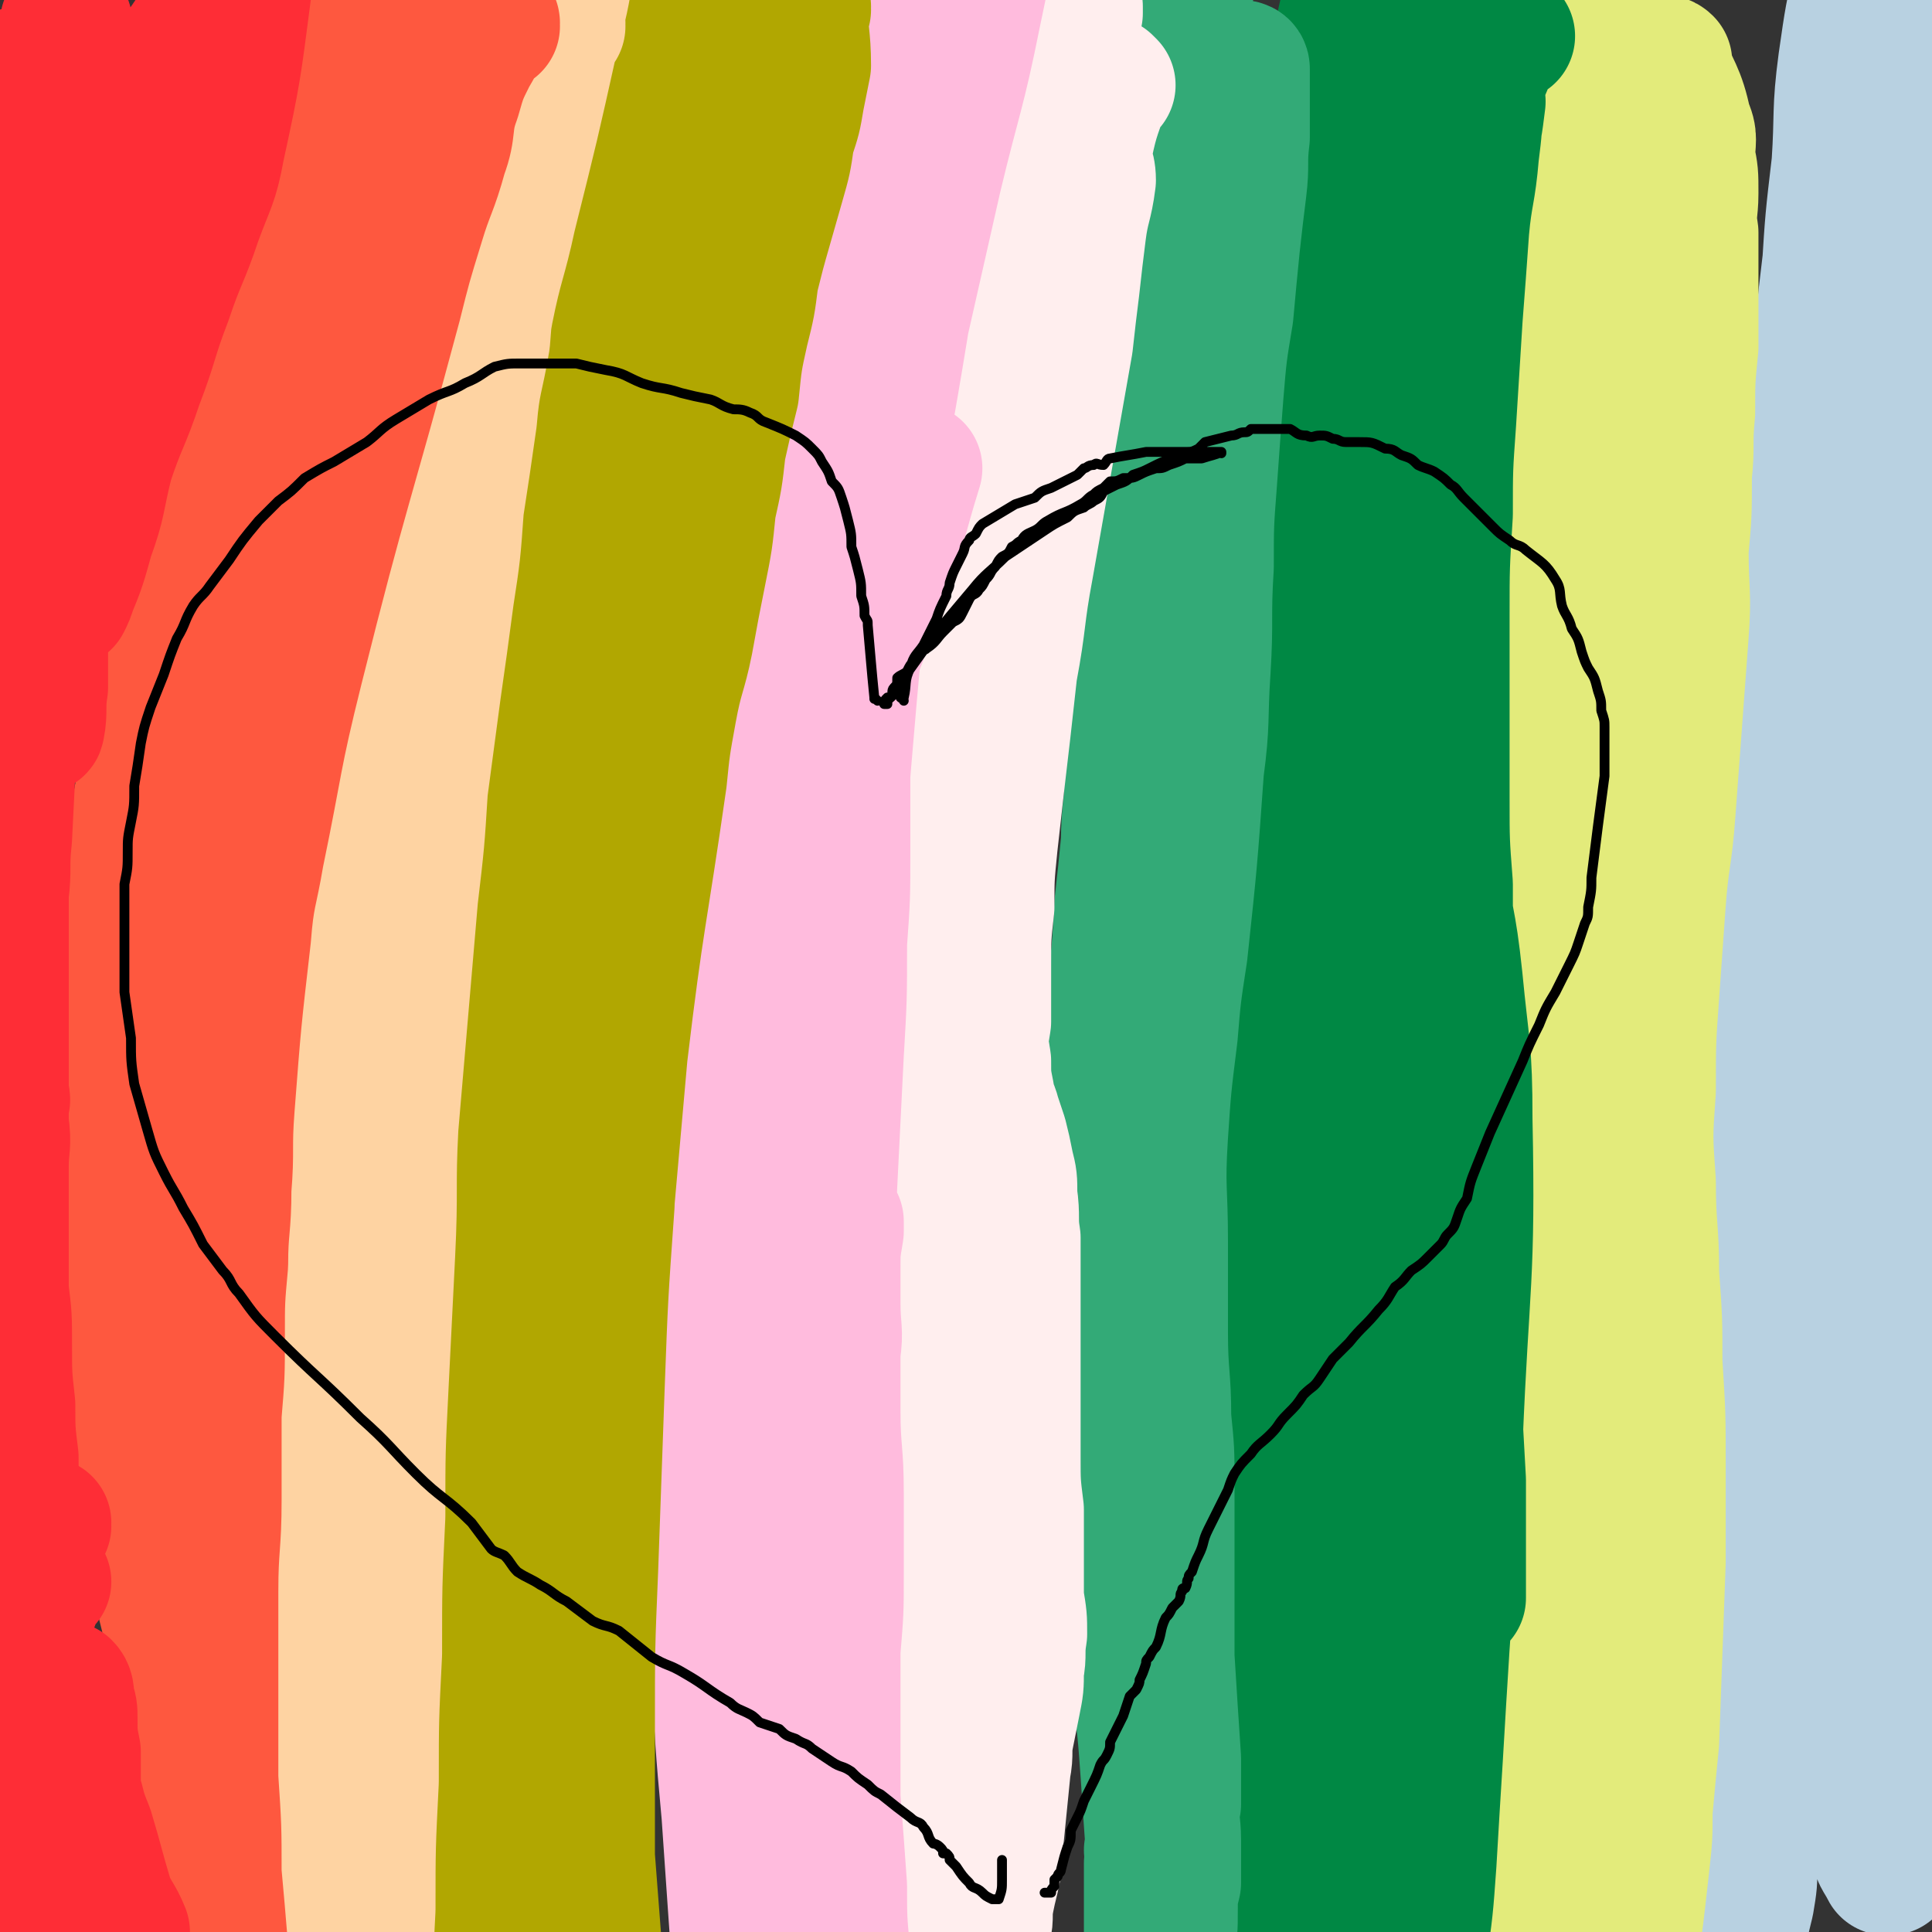
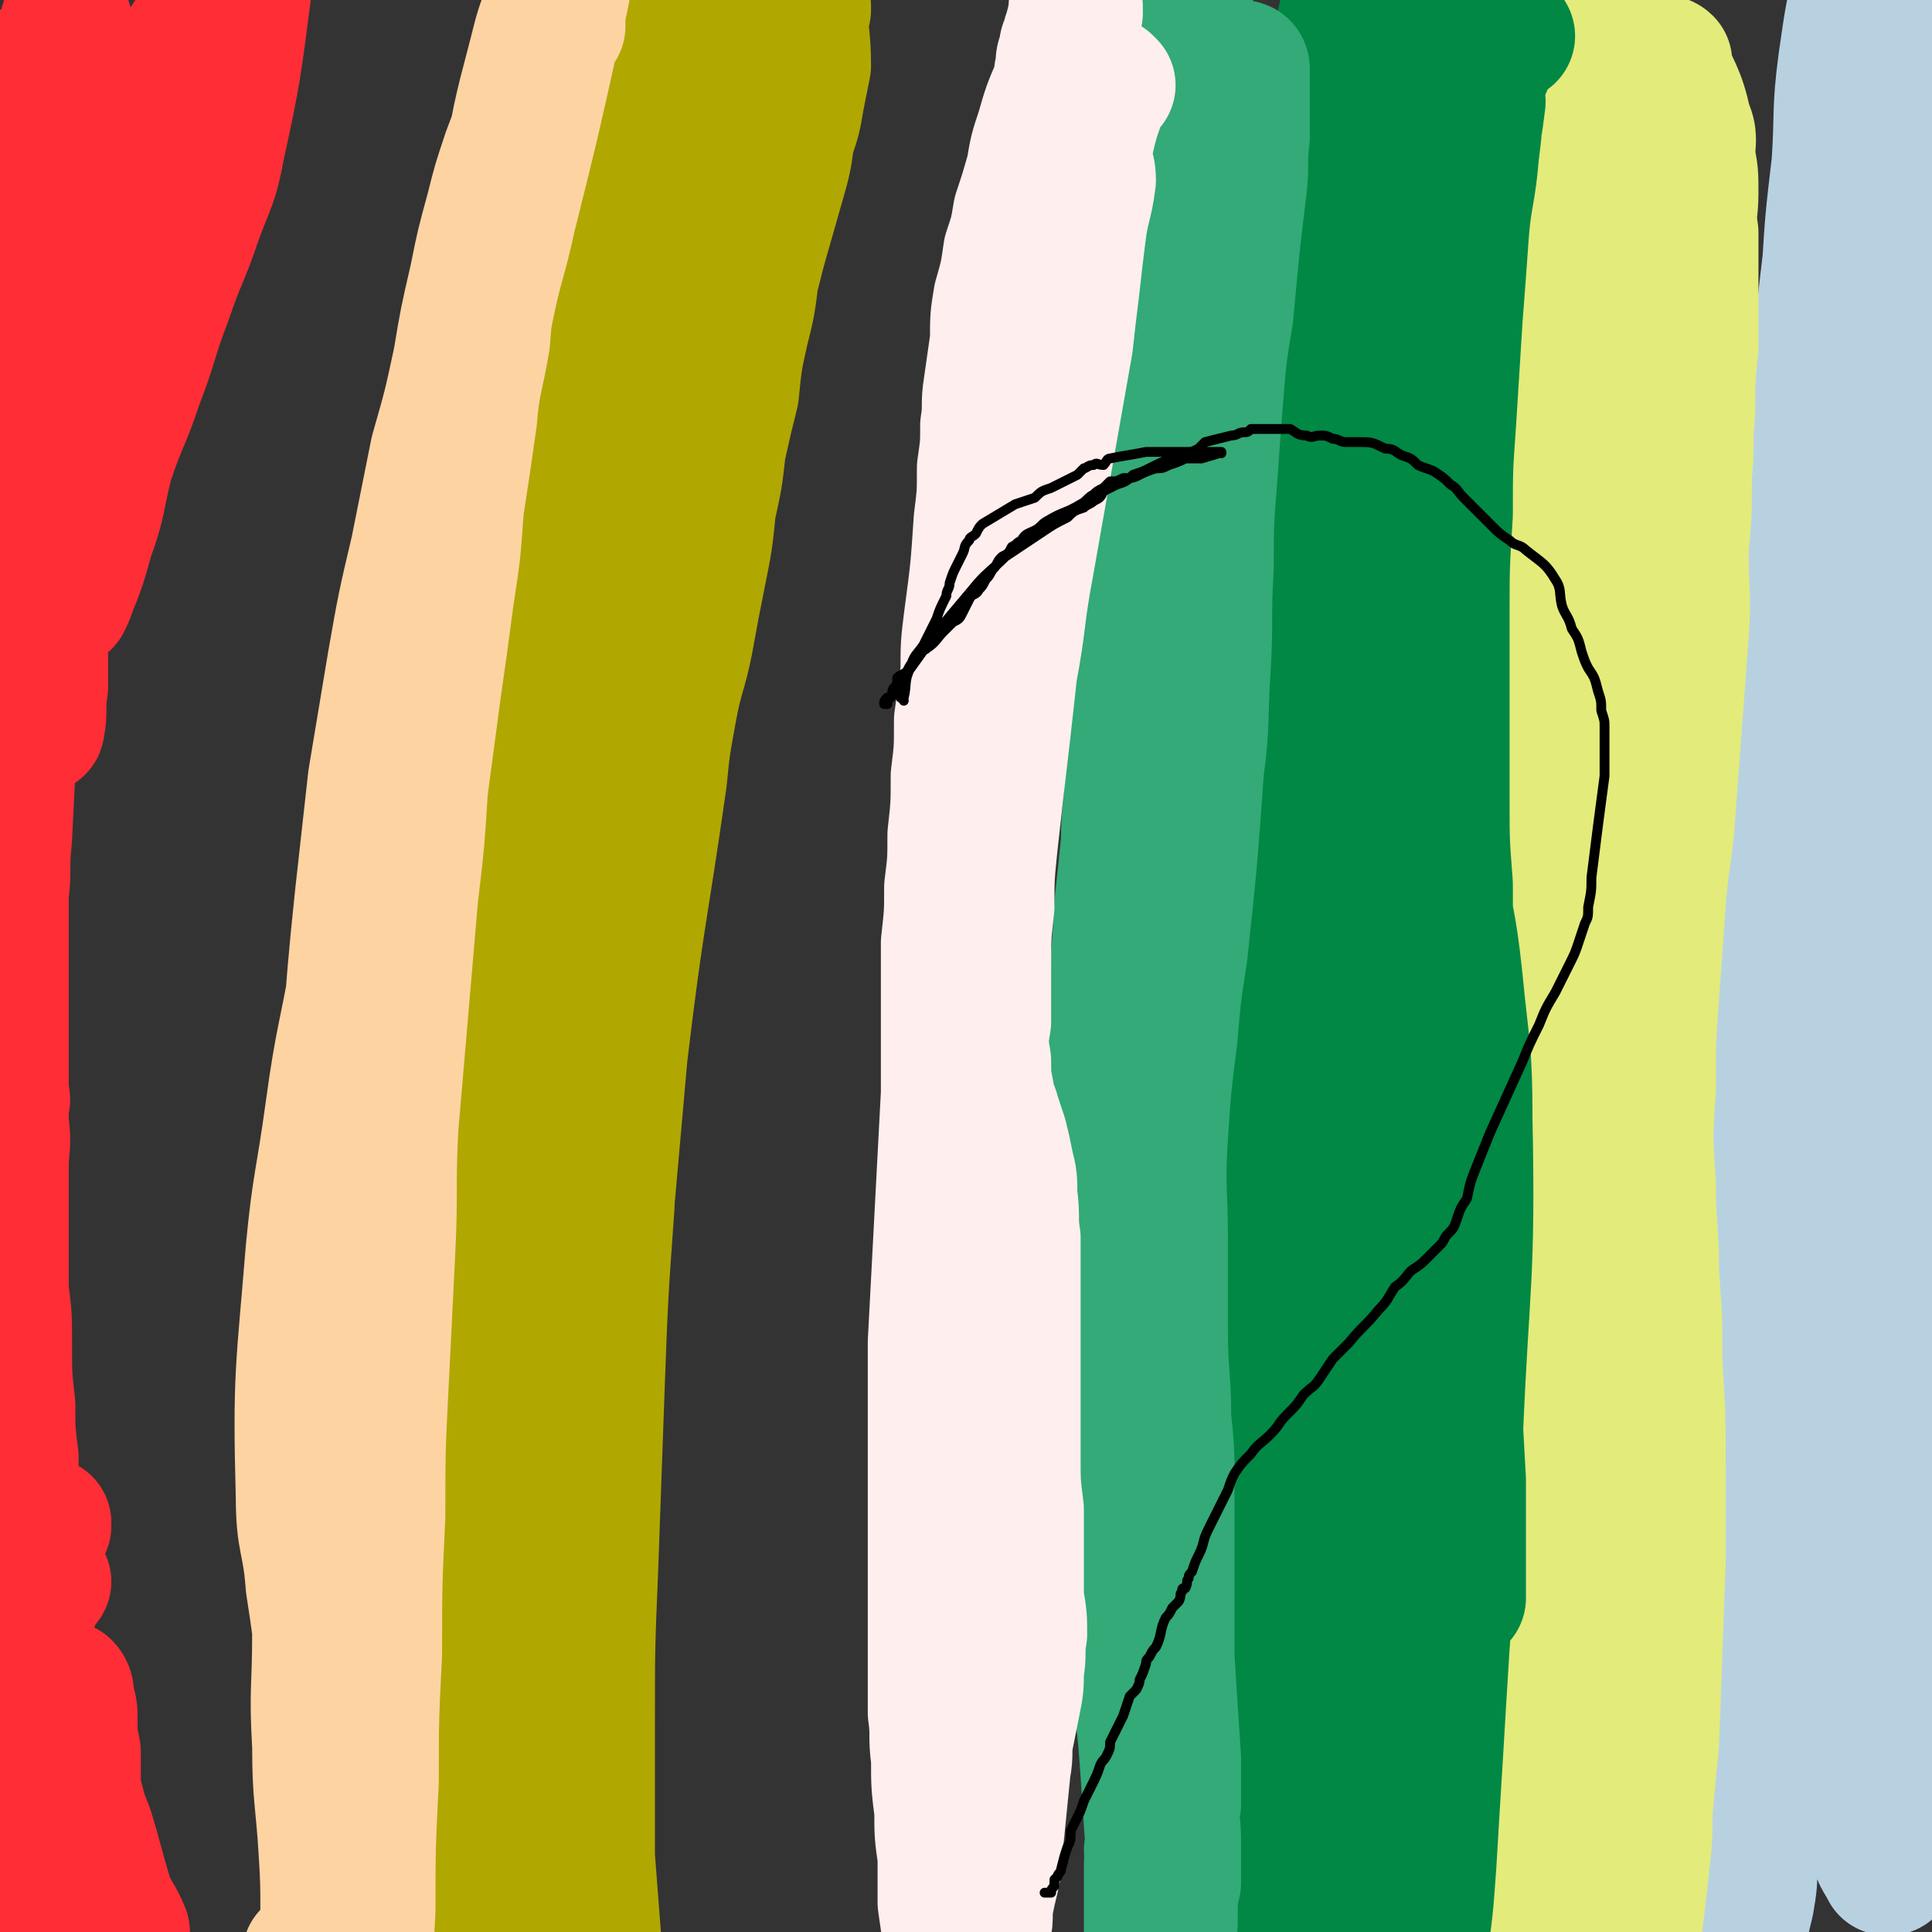
<svg xmlns="http://www.w3.org/2000/svg" viewBox="0 0 590 590" version="1.1">
  <rect x="0" y="0" width="590" height="590" fill="#333333" stroke="none" />
  <g fill="none" stroke="#B8D1E1" stroke-width="40" stroke-linecap="round" stroke-linejoin="round">
    <path d="M576,21c-1,0 -1,-1 -1,-1 0,0 0,0 0,1 0,0 0,0 0,0 -1,12 -1,12 -3,25 -1,5 -1,5 -1,11 0,9 0,9 1,19 1,8 0,8 1,17 0,9 0,9 1,18 1,10 1,10 2,20 1,11 1,11 3,22 1,11 1,11 2,22 2,10 2,10 3,21 1,9 1,9 1,19 0,16 1,16 0,33 0,7 -1,7 -2,14 -1,8 0,8 -1,16 -1,7 -2,7 -2,13 -1,7 -1,7 -1,14 0,7 0,7 0,14 0,7 0,7 0,15 0,7 1,7 1,14 0,7 0,7 0,14 0,13 0,13 -1,27 0,5 -1,5 -1,10 0,5 0,5 -1,10 0,5 0,5 0,10 0,5 0,5 0,10 1,5 0,5 1,10 0,6 0,6 1,12 0,5 0,5 1,10 0,6 0,6 0,11 1,7 0,7 0,13 0,12 0,12 0,24 0,7 1,7 1,13 0,6 0,6 0,12 0,5 0,5 0,9 0,5 0,5 -1,10 0,3 0,3 0,7 -1,2 0,2 -1,5 0,2 -1,2 -1,3 -1,2 0,2 -1,3 0,0 0,0 -1,0 0,0 0,0 0,0 -2,-4 -3,-4 -3,-8 -2,-8 -1,-8 -1,-15 -1,-11 -1,-11 -1,-22 0,-32 0,-32 1,-63 0,-19 0,-19 2,-38 1,-21 2,-21 3,-42 2,-23 2,-23 3,-46 2,-21 2,-21 3,-42 1,-20 0,-20 0,-40 0,-18 0,-18 0,-36 -1,-16 -1,-16 -1,-32 -1,-29 -1,-29 -2,-58 0,-13 -1,-13 -1,-25 -1,-22 1,-23 -1,-45 -1,-12 -3,-11 -5,-23 -1,-5 -2,-5 -2,-10 0,-4 1,-4 1,-8 0,-2 -1,-2 -2,-4 -1,-1 -1,-1 -2,-2 0,0 0,0 0,0 0,0 0,0 0,0 -1,6 -1,6 -2,12 -1,8 -1,8 -1,16 0,12 0,12 1,24 0,17 0,17 1,33 1,20 1,20 2,39 2,48 3,48 5,96 0,21 0,22 0,43 1,22 1,22 2,44 1,20 1,20 1,41 1,35 1,35 1,71 0,12 0,12 -1,25 -1,11 0,11 -2,21 -1,10 -1,10 -3,19 -2,7 -3,7 -6,14 -2,6 -1,6 -4,12 -2,4 -2,4 -4,9 -1,3 -1,3 -2,5 -1,1 -1,2 -2,3 0,0 0,0 -1,0 0,0 0,0 0,0 1,0 0,0 0,-1 -3,-3 -4,-2 -7,-5 -2,-4 -2,-4 -3,-9 -2,-7 -2,-7 -3,-15 0,-23 0,-23 2,-46 2,-16 3,-16 6,-33 3,-19 4,-19 7,-38 4,-19 4,-19 8,-39 4,-22 4,-22 7,-44 3,-20 3,-20 6,-40 2,-20 1,-20 3,-40 1,-18 1,-18 1,-36 1,-36 1,-36 0,-72 0,-17 0,-17 0,-33 -1,-12 0,-12 -1,-23 -1,-9 -2,-9 -3,-17 -2,-8 -2,-8 -3,-15 -1,-7 -1,-7 -1,-13 0,-8 0,-8 0,-15 0,-7 0,-7 0,-15 0,-5 0,-5 0,-9 0,-2 0,-2 -1,-4 0,-1 -1,-1 -1,-1 -1,8 -1,8 -2,16 -3,13 -3,13 -5,27 -2,15 -1,16 -2,31 -2,17 -2,17 -3,33 -1,19 -2,19 -2,38 0,66 0,66 1,132 2,41 3,40 5,81 2,31 2,31 5,62 1,12 1,12 2,24 1,11 1,11 1,21 1,9 0,9 1,18 0,7 1,7 1,14 1,8 1,8 1,16 1,7 0,7 0,14 0,7 1,7 0,14 -1,8 0,8 -2,15 -1,6 -1,6 -3,12 -1,3 -1,3 -3,6 -1,2 -1,2 -2,4 0,0 0,0 0,0 0,-4 0,-4 0,-8 1,-8 1,-8 2,-15 0,-8 0,-8 1,-16 0,-10 0,-10 1,-20 0,-20 0,-20 0,-40 1,-12 0,-12 0,-24 0,-13 -1,-13 -1,-26 0,-15 0,-15 0,-29 0,-15 0,-15 0,-30 0,-16 0,-16 0,-32 0,-16 0,-16 0,-33 0,-17 0,-17 1,-34 2,-33 2,-33 4,-66 0,-15 0,-15 1,-30 0,-15 1,-15 2,-29 1,-14 2,-13 3,-27 1,-13 1,-13 2,-26 0,-12 0,-12 0,-25 1,-12 1,-12 1,-24 0,-9 0,-9 -1,-19 0,-6 1,-6 0,-13 0,-3 0,-3 -1,-6 0,0 -1,-1 -1,0 -4,8 -4,9 -7,19 -3,11 -3,11 -5,23 -3,16 -2,16 -4,32 -2,17 -2,17 -4,34 -2,19 -2,19 -4,39 -2,18 -3,18 -5,36 -2,21 -2,21 -3,42 -5,74 -5,74 -8,148 -1,15 -1,15 -1,30 -1,28 -1,28 -2,56 0,14 0,14 0,27 0,12 0,12 1,24 0,12 0,12 0,23 0,11 0,11 0,21 0,8 0,8 0,17 0,8 1,8 0,16 0,6 0,6 -1,12 -1,4 -1,4 -2,9 -1,3 -1,3 -2,6 -1,3 -1,3 -3,6 " />
  </g>
  <g fill="none" stroke="#E3EB7B" stroke-width="40" stroke-linecap="round" stroke-linejoin="round">
    <path d="M509,20c0,-1 0,-1 -1,-1 0,-1 1,0 1,0 0,0 0,0 0,0 0,0 -1,-1 -1,0 3,8 5,9 7,19 2,4 1,5 1,10 1,5 1,5 1,11 0,6 -1,6 0,12 0,9 0,9 0,17 0,9 0,9 0,18 -1,10 -1,10 -1,20 -1,10 0,10 -1,19 0,12 0,12 -1,23 0,13 1,13 0,26 -2,27 -2,27 -4,54 -1,14 -2,14 -3,28 -1,14 -1,14 -2,28 -1,14 -1,14 -1,29 -1,14 -1,14 0,28 0,14 1,14 1,28 1,14 1,14 1,27 1,16 1,16 1,31 0,15 0,15 0,30 -1,28 -1,28 -2,55 -1,10 -1,10 -2,21 0,8 0,8 -1,17 -2,18 -2,18 -5,37 0,2 0,2 -1,5 0,2 -1,2 -1,5 -1,1 -1,1 -2,2 -1,2 0,2 -1,4 -1,2 -2,2 -2,4 -1,3 -1,3 -2,6 -1,3 -1,4 -3,7 -1,3 -1,3 -4,6 0,0 0,0 0,0 0,0 0,0 0,0 0,-5 0,-6 0,-11 0,-8 0,-8 0,-16 0,-15 1,-15 2,-29 0,-17 0,-17 1,-34 1,-18 1,-18 2,-37 1,-19 1,-19 3,-38 1,-17 1,-17 2,-34 0,-17 0,-17 0,-34 0,-32 1,-32 0,-64 -1,-14 -2,-14 -3,-29 -1,-16 -1,-16 -3,-31 -1,-18 -1,-18 -3,-35 -2,-17 -2,-17 -3,-34 -1,-16 -1,-16 -2,-32 0,-17 0,-17 1,-34 0,-14 1,-14 1,-28 1,-13 1,-13 2,-26 1,-22 1,-22 3,-45 1,-8 1,-8 1,-17 1,-8 1,-8 2,-16 0,-8 0,-8 0,-16 1,-6 2,-6 2,-12 1,-5 1,-5 2,-10 0,-4 0,-4 1,-7 0,-1 0,-1 0,-2 0,0 0,0 0,0 0,2 0,2 0,5 -1,8 -2,8 -3,16 -1,12 -1,12 -2,24 0,13 0,13 -1,27 -2,32 -2,32 -4,64 -2,18 -2,17 -4,35 -1,19 -2,19 -2,39 -1,19 -1,19 -1,38 -1,61 0,61 -2,121 -2,40 -2,40 -5,79 -3,36 -3,36 -7,72 -1,14 -1,14 -3,28 -1,11 -1,11 -2,23 -1,9 -1,9 -1,18 -1,8 -1,8 -1,16 0,7 0,7 0,14 0,5 0,6 0,11 0,6 0,6 1,11 0,4 0,4 0,8 0,2 0,2 0,5 0,0 0,0 0,0 " />
    <path d="M447,42c0,0 -1,-1 -1,-1 0,0 0,0 0,0 0,0 0,0 0,0 1,1 0,0 0,0 0,0 0,0 0,0 -1,9 -1,9 -2,18 -1,3 -1,3 -1,5 -1,3 -1,3 -2,6 0,2 0,2 0,4 -1,3 0,3 -1,6 -1,3 -1,3 -2,6 -1,2 -1,2 -2,5 -1,1 -1,1 -2,3 0,2 0,2 0,3 0,1 -1,1 -1,2 -1,2 -1,2 -2,4 -1,3 -1,3 -2,5 0,2 1,2 0,3 0,1 0,1 -1,3 0,1 0,1 0,2 0,2 0,2 0,4 -1,2 -1,2 -1,4 0,1 0,1 -1,2 0,3 0,3 0,5 0,2 0,2 0,4 -1,2 -1,2 -1,3 -1,1 0,1 -1,3 0,2 0,3 -1,5 0,1 -1,0 -1,1 0,1 0,1 0,2 0,0 0,0 0,0 0,0 0,0 0,0 0,0 -1,-1 -1,-1 1,0 2,0 3,1 0,0 0,0 0,1 " />
  </g>
  <g fill="none" stroke="#008844" stroke-width="40" stroke-linecap="round" stroke-linejoin="round">
    <path d="M461,11c0,0 -1,-1 -1,-1 -3,4 -4,5 -6,10 -3,7 -3,8 -4,15 -2,8 -1,8 -2,16 -2,19 -1,19 -4,38 -1,11 -2,10 -5,21 -3,10 -2,11 -5,21 -3,10 -4,10 -7,21 -2,8 -2,9 -4,18 -2,8 -2,8 -4,16 -1,8 -1,8 -2,16 -1,8 -1,8 -2,15 0,8 0,8 0,15 0,7 -1,7 0,14 0,14 0,14 1,29 1,7 1,7 1,13 1,7 1,7 2,14 0,7 0,7 0,14 0,6 0,6 0,12 1,6 1,6 1,12 0,5 0,5 1,11 0,11 0,11 0,22 0,5 0,5 0,11 0,6 0,6 0,12 0,6 0,6 0,11 0,6 0,6 0,11 0,7 0,7 0,14 0,7 0,7 0,14 0,7 0,7 1,15 0,8 0,8 0,16 0,7 0,7 0,15 0,16 1,16 0,31 0,8 0,8 0,15 0,7 0,7 0,15 0,7 -1,7 -1,14 0,7 0,7 0,14 0,6 0,6 1,11 0,6 0,6 1,11 0,5 0,5 1,10 0,3 0,3 1,6 0,3 0,3 1,6 0,2 0,2 0,5 0,2 0,2 0,3 0,1 0,1 0,1 0,0 0,0 0,0 1,0 0,0 0,0 0,0 0,0 0,0 1,-2 2,-2 2,-4 2,-7 2,-7 3,-13 1,-10 1,-10 3,-20 2,-14 2,-14 3,-28 1,-17 1,-17 2,-33 1,-17 1,-17 2,-33 1,-16 2,-16 3,-32 0,-15 0,-15 1,-31 2,-49 4,-49 3,-98 0,-22 -1,-22 -3,-43 -2,-19 -3,-18 -6,-37 -2,-8 -2,-8 -3,-16 -1,-8 -2,-8 -3,-15 -1,-8 0,-8 -1,-17 -1,-8 -1,-8 -1,-16 0,-8 0,-8 0,-16 0,-9 0,-9 1,-17 0,-9 0,-9 1,-18 0,-8 0,-8 1,-16 0,-8 1,-8 1,-15 2,-15 3,-15 4,-31 1,-6 1,-6 1,-12 1,-5 2,-4 3,-9 1,-4 0,-5 1,-9 1,-3 1,-3 2,-6 0,-4 0,-4 1,-7 1,-2 1,-2 2,-4 0,-2 0,-2 1,-4 1,-1 1,-1 1,-2 0,0 0,-1 1,-1 0,0 0,0 0,0 0,0 0,0 0,0 0,0 0,0 0,0 -1,8 -1,8 -3,16 -1,9 -1,9 -2,17 -1,11 -1,11 -3,21 -3,13 -3,13 -6,25 -4,14 -3,14 -7,28 -4,13 -4,13 -8,26 -3,14 -3,14 -6,28 -4,14 -4,14 -7,29 -3,14 -3,14 -6,28 -2,15 -3,15 -5,31 -2,15 -2,15 -4,31 -3,29 -4,29 -6,58 -1,15 0,15 -1,30 0,13 0,13 0,27 0,14 1,14 1,28 0,14 0,14 1,28 1,14 1,14 1,28 1,14 1,14 1,28 1,11 0,11 1,23 1,15 1,20 4,31 0,2 2,-3 3,-6 3,-11 2,-11 5,-22 1,-8 1,-8 2,-15 1,-11 1,-11 2,-21 1,-12 1,-12 2,-25 1,-16 1,-16 1,-31 1,-18 1,-18 1,-36 1,-19 1,-19 2,-38 1,-19 0,-20 2,-39 2,-38 3,-38 6,-76 2,-16 2,-16 3,-32 2,-14 2,-14 3,-28 1,-13 1,-13 2,-26 1,-11 1,-11 2,-22 1,-11 2,-11 3,-23 1,-12 1,-12 2,-24 3,-31 4,-31 7,-63 1,-8 0,-8 1,-15 1,-10 1,-10 3,-19 0,-2 1,-2 2,-4 0,-2 0,-3 1,-5 0,0 0,0 1,-1 0,0 0,0 0,0 0,0 0,0 0,0 0,0 -1,-1 -1,-1 0,0 1,0 1,1 0,0 -1,0 -1,1 0,5 0,5 -1,9 0,8 0,8 -1,16 -1,12 -2,12 -3,23 -1,14 -1,14 -2,27 -1,16 -1,16 -2,32 -1,14 -1,14 -1,28 -1,16 -1,16 -1,31 0,28 0,28 0,56 0,13 0,13 1,26 0,12 0,12 0,23 0,12 0,12 0,25 0,11 0,11 0,22 0,12 0,12 0,23 0,13 0,13 0,25 0,11 0,11 0,23 0,12 -1,12 0,24 0,10 0,10 1,21 0,14 0,14 2,28 0,1 0,1 0,3 1,0 1,1 1,1 0,-7 0,-8 0,-15 0,-11 0,-11 0,-21 -1,-18 -1,-18 -2,-36 -1,-20 -1,-20 -3,-39 -1,-22 -2,-22 -3,-44 -2,-22 -2,-22 -4,-45 -1,-21 -2,-21 -3,-43 -3,-83 -2,-83 -3,-166 0,-12 0,-12 1,-25 1,-19 1,-19 2,-38 1,-7 1,-7 1,-15 0,-7 -1,-7 -1,-13 -1,-7 -2,-7 -3,-14 -1,-3 0,-4 -2,-7 0,-1 -1,0 -2,-1 0,0 -1,0 -1,0 -3,5 -3,5 -5,11 -3,9 -2,9 -5,18 -3,11 -3,11 -5,22 -2,12 -2,12 -4,24 -3,25 -3,25 -5,50 -2,12 -2,12 -3,24 0,11 0,11 0,22 0,10 -1,10 -1,21 0,10 1,10 1,20 0,11 0,11 1,23 0,11 0,11 1,22 1,12 1,12 2,25 1,12 1,12 1,25 2,28 2,28 4,56 0,15 0,15 0,30 1,14 1,14 1,28 1,14 1,14 1,28 0,13 0,13 0,26 0,13 0,13 -1,26 0,12 0,12 -1,24 -1,12 -1,12 -2,24 -1,11 -1,11 -2,23 -1,14 -1,14 -2,27 -2,25 -2,25 -4,50 -1,10 -1,10 -3,21 -1,9 -2,9 -4,19 -1,7 -1,7 -3,14 -1,6 -1,6 -3,11 -1,4 -1,4 -2,7 -1,1 -1,1 -2,2 0,0 0,0 0,0 0,0 0,0 0,0 " />
  </g>
  <g fill="none" stroke="#33AA77" stroke-width="40" stroke-linecap="round" stroke-linejoin="round">
    <path d="M380,21c0,0 -1,-1 -1,-1 0,0 0,0 1,1 0,0 0,0 0,0 0,0 -1,-1 -1,-1 0,0 1,0 1,1 0,10 0,10 0,21 -1,8 0,8 -1,16 -1,8 -1,8 -2,17 -1,10 -1,10 -2,21 -2,12 -2,12 -3,24 -1,13 -1,13 -2,27 -1,13 -1,13 -1,26 -1,16 0,16 -1,32 -1,15 0,15 -2,30 -2,28 -2,28 -5,56 -2,13 -2,13 -3,25 -2,16 -2,16 -3,31 -1,16 0,16 0,32 0,14 0,14 0,28 0,13 1,13 1,26 1,10 1,10 1,20 0,10 0,10 0,20 0,9 0,9 0,17 0,8 0,8 0,16 1,16 1,16 2,31 0,7 0,7 0,14 -1,5 0,5 0,11 0,6 0,6 0,13 -1,4 -1,4 -1,9 0,5 0,5 -1,11 0,4 0,4 0,9 0,4 0,4 0,9 0,4 0,4 0,8 1,4 1,4 1,8 1,8 1,8 1,17 0,2 0,2 0,5 0,1 0,1 0,2 0,0 0,0 0,0 -2,-28 -3,-28 -5,-55 -1,-14 -1,-14 -2,-27 -1,-14 -1,-14 -2,-29 -1,-14 -1,-14 -3,-28 -1,-14 0,-14 -1,-27 -1,-14 -2,-14 -2,-28 -2,-27 -1,-27 -2,-55 0,-14 0,-14 0,-29 -1,-14 0,-14 0,-29 0,-13 -1,-13 0,-27 0,-15 0,-15 1,-29 1,-13 0,-13 1,-26 1,-13 2,-13 3,-26 1,-12 1,-12 2,-24 1,-12 1,-12 2,-23 1,-12 1,-12 1,-23 1,-10 2,-10 2,-20 1,-16 0,-17 1,-33 0,-8 0,-8 1,-16 0,-8 0,-8 0,-16 0,-6 0,-6 1,-12 0,-6 0,-6 0,-12 1,-6 1,-6 1,-12 1,-7 1,-7 1,-13 1,-5 1,-5 1,-11 1,-5 1,-5 1,-11 1,-4 1,-4 1,-9 1,-6 1,-6 1,-12 1,-2 0,-2 0,-4 0,-2 1,-2 1,-5 0,-2 0,-2 0,-4 0,-1 0,-1 0,-2 0,0 0,0 0,-1 0,0 0,0 0,0 0,0 -1,-1 -1,-1 0,3 1,5 1,9 -1,6 -1,6 -2,12 -1,7 -1,7 -2,14 -1,8 -1,8 -1,17 -1,9 -1,9 -2,19 -2,21 -2,21 -4,43 -1,11 -1,11 -2,22 -1,13 -1,13 -2,25 0,10 0,10 -1,20 0,10 0,10 -1,20 0,11 0,11 -1,22 0,10 0,10 -1,20 0,10 0,10 0,21 0,9 -1,9 -1,19 -1,10 -1,10 -2,19 -1,20 -2,20 -3,40 -1,10 -1,10 -1,19 0,10 -1,10 -1,20 0,8 0,8 0,17 0,27 -1,27 1,54 1,9 2,9 4,17 1,4 1,4 2,8 1,4 1,4 2,8 1,5 1,5 2,10 1,6 1,6 2,13 0,6 0,6 1,12 1,7 1,7 1,14 1,7 1,7 1,13 0,11 0,11 0,22 0,3 0,3 0,6 0,3 -1,3 -1,6 0,2 0,2 0,5 0,3 0,3 -1,5 0,2 1,2 0,4 0,3 0,3 0,6 0,4 0,4 0,8 0,4 0,4 0,8 0,5 0,5 -1,10 0,4 0,4 -1,8 -1,9 -1,9 -3,17 -1,3 -1,3 -2,5 0,1 0,1 -1,1 0,0 0,0 0,0 0,0 0,0 0,0 " />
  </g>
  <g fill="none" stroke="#FFEEEE" stroke-width="40" stroke-linecap="round" stroke-linejoin="round">
    <path d="M339,26c0,0 -1,0 -1,-1 0,0 0,1 1,1 0,0 0,0 0,0 0,0 -1,-1 -1,-1 -3,9 -4,10 -6,20 -1,5 1,5 1,10 -1,8 -2,8 -3,16 -1,8 -1,8 -2,17 -1,8 -1,8 -2,17 -6,34 -6,34 -12,68 -3,16 -2,16 -5,32 -1,9 -1,9 -2,18 -2,17 -2,17 -4,35 -1,10 -1,10 -1,19 -1,9 -1,9 -1,18 0,8 0,9 0,17 -1,6 -1,6 0,12 0,5 0,5 1,10 0,3 1,3 2,7 1,3 1,3 2,6 1,4 1,4 2,9 1,4 1,4 1,9 1,7 0,7 1,13 0,7 0,7 0,14 0,8 0,8 0,17 0,18 0,18 0,36 0,8 0,8 1,16 0,6 0,6 0,13 0,7 0,7 0,14 1,6 1,6 1,11 -1,6 0,6 -1,11 0,5 0,5 -1,10 -1,5 -1,5 -2,10 -1,5 0,5 -1,10 -1,10 -1,10 -2,20 -1,5 -1,5 -1,11 -1,5 -1,4 -2,9 -1,5 0,5 -1,9 -1,5 -1,5 -2,9 -1,4 -1,4 -2,8 -1,4 -1,4 -1,8 -1,3 -1,3 -1,7 -1,3 -1,3 -1,5 0,2 0,2 0,4 -1,0 -1,0 -1,1 0,0 0,0 0,1 0,0 0,1 0,0 0,0 0,-1 0,-1 0,-4 0,-4 0,-7 -1,-8 -1,-8 -1,-16 -1,-7 -1,-7 -2,-13 -1,-7 -1,-7 -2,-14 0,-7 0,-7 0,-14 -1,-7 -1,-7 -1,-14 -1,-8 -1,-8 -1,-16 -1,-7 0,-7 -1,-14 0,-7 0,-7 0,-15 0,-8 0,-8 0,-16 0,-8 0,-8 0,-16 0,-8 0,-8 0,-16 0,-18 0,-18 0,-35 0,-7 0,-7 0,-15 2,-38 2,-38 4,-76 0,-8 0,-8 0,-15 0,-8 0,-8 0,-15 0,-8 0,-8 0,-16 1,-9 1,-9 1,-17 1,-8 1,-8 1,-16 1,-9 1,-9 1,-18 1,-8 1,-8 1,-17 1,-7 1,-7 2,-15 0,-8 0,-8 1,-16 2,-15 2,-15 3,-30 1,-8 1,-8 1,-16 1,-7 1,-7 1,-13 1,-6 0,-6 1,-12 1,-7 1,-7 2,-14 0,-7 0,-7 1,-13 2,-7 2,-7 3,-14 2,-6 2,-6 3,-12 2,-6 2,-6 4,-13 1,-6 1,-6 3,-12 2,-7 2,-7 5,-14 1,-3 0,-3 1,-5 0,-3 0,-3 1,-5 0,-2 0,-2 1,-4 0,-2 1,-2 1,-4 1,-2 0,-2 1,-3 0,-1 0,-1 1,-1 0,-1 0,-1 0,-2 0,0 0,0 0,0 0,0 -1,0 -1,0 " />
  </g>
  <g fill="none" stroke="#FFBBDD" stroke-width="40" stroke-linecap="round" stroke-linejoin="round">
-     <path d="M251,572c0,-1 -1,-1 -1,-1 0,0 0,0 0,0 0,0 0,0 0,0 1,0 0,0 0,0 0,0 0,0 0,0 0,0 0,0 0,0 1,0 0,0 0,0 1,-7 3,-8 4,-15 1,-6 1,-6 1,-13 0,-9 0,-9 0,-19 0,-10 0,-10 0,-20 1,-12 1,-12 1,-23 0,-13 0,-13 0,-25 0,-13 -1,-13 -1,-25 0,-9 0,-9 0,-18 1,-7 0,-7 0,-15 0,-7 0,-7 0,-13 0,-4 0,-4 0,-7 1,-2 1,-2 1,-3 0,-1 0,-2 0,-2 0,1 0,2 0,3 -1,6 -1,6 -1,11 0,9 0,9 -1,18 0,11 0,11 0,23 0,29 1,29 1,58 0,17 0,17 0,33 0,15 0,15 0,30 1,13 1,13 2,27 0,10 0,10 1,21 0,7 0,7 0,14 0,4 0,4 -1,9 0,1 0,1 0,2 0,0 -1,0 -1,0 0,0 0,0 0,0 0,1 0,0 0,0 -1,-1 -1,-1 -1,-2 -2,-6 -3,-6 -4,-12 -2,-9 -1,-9 -3,-19 -3,-28 -3,-28 -6,-56 -2,-16 -2,-16 -4,-33 -1,-18 -1,-18 -2,-36 -1,-16 -1,-16 -2,-33 -1,-15 -1,-15 -2,-31 0,-14 -1,-14 -2,-29 -1,-28 -1,-29 -3,-57 0,-6 0,-6 -1,-11 0,-2 0,-2 0,-4 0,0 0,-1 0,-1 -2,5 -2,5 -3,10 -2,12 -2,12 -3,23 -1,17 -2,17 -2,34 -1,22 -1,22 -1,45 0,24 0,24 0,48 1,26 1,26 2,51 1,23 1,23 3,45 3,43 4,61 7,85 1,7 0,-11 0,-23 0,-15 0,-15 0,-30 -1,-19 0,-19 0,-38 0,-42 -1,-42 0,-83 0,-20 0,-20 1,-41 1,-17 1,-17 1,-34 1,-16 1,-16 2,-31 0,-13 0,-13 1,-26 1,-9 1,-9 2,-18 0,-7 0,-7 1,-13 0,-4 0,-4 0,-8 0,-2 0,-2 0,-3 0,-1 0,-1 0,-1 0,0 0,0 0,0 -1,24 -1,24 -2,48 -1,21 -1,21 -2,42 -1,24 -1,24 -1,47 0,23 0,23 -1,46 0,23 1,23 0,45 0,19 0,19 0,38 0,14 0,14 0,28 1,9 1,10 2,19 0,4 0,4 1,8 0,1 1,4 1,3 3,-10 3,-12 5,-24 2,-15 1,-15 2,-30 1,-23 1,-23 2,-46 2,-27 2,-27 4,-54 2,-26 2,-26 4,-51 2,-24 1,-24 2,-47 1,-20 1,-20 2,-40 1,-17 1,-17 1,-34 1,-14 1,-14 1,-28 0,-15 0,-15 0,-29 1,-25 1,-25 2,-51 1,-12 1,-12 2,-24 1,-13 1,-13 2,-25 1,-9 1,-9 1,-18 1,-7 0,-7 0,-15 0,-4 1,-4 0,-8 0,-2 0,-2 0,-3 0,0 0,0 0,0 0,3 0,3 0,6 -9,67 -11,67 -18,133 -5,47 -4,47 -7,94 -2,23 -2,23 -2,46 -2,35 -1,35 -2,70 0,11 0,11 0,21 0,4 1,4 1,8 0,1 0,3 0,2 0,-4 0,-6 0,-12 1,-18 1,-18 1,-36 1,-26 1,-26 1,-53 1,-31 1,-31 3,-62 1,-30 2,-30 4,-61 2,-28 3,-28 5,-56 5,-49 5,-49 10,-98 2,-19 3,-19 5,-38 1,-14 2,-14 3,-27 1,-12 1,-12 2,-23 1,-7 1,-7 2,-15 0,-5 0,-5 0,-11 0,-3 0,-3 1,-5 0,-1 0,-2 0,-2 0,0 0,0 0,1 -1,7 -1,7 -2,14 -3,14 -3,14 -5,28 -3,18 -4,18 -6,36 -4,21 -4,21 -7,43 -8,55 -9,55 -17,110 -5,33 -5,33 -8,66 -4,31 -4,31 -7,62 -2,27 -2,27 -4,53 -2,23 -2,23 -2,45 -1,22 -1,22 -1,44 0,1 0,3 0,2 0,-2 0,-4 0,-7 1,-16 0,-16 1,-32 1,-26 1,-26 3,-53 3,-32 2,-33 5,-65 4,-36 4,-36 9,-71 4,-31 4,-31 9,-63 4,-29 4,-29 9,-58 7,-47 7,-47 15,-94 2,-12 2,-12 4,-24 0,-4 1,-6 0,-7 0,-1 0,1 -1,2 -5,15 -6,15 -10,29 -7,23 -7,23 -12,46 -6,29 -7,29 -11,59 -4,31 -5,31 -6,62 -2,60 -2,60 -1,120 0,24 1,24 3,48 2,21 2,21 5,42 2,16 2,16 5,32 1,8 1,8 3,15 0,2 1,5 1,4 2,-6 2,-9 2,-18 7,-113 2,-113 12,-226 6,-68 9,-68 19,-134 8,-48 10,-47 18,-95 2,-12 2,-12 3,-24 0,-4 1,-10 1,-7 -4,9 -6,15 -11,31 -6,20 -7,20 -12,40 -8,26 -8,26 -15,52 -7,29 -7,29 -13,58 -5,27 -5,27 -9,53 -2,16 -2,16 -3,32 -1,7 -2,10 0,14 1,1 4,-1 5,-3 5,-12 5,-13 9,-27 5,-21 5,-21 10,-43 12,-53 12,-53 24,-106 6,-25 7,-25 12,-50 4,-19 4,-19 7,-39 2,-12 2,-12 3,-25 1,-3 2,-7 1,-6 -1,5 -3,9 -5,19 -7,27 -6,27 -13,54 -9,36 -10,36 -19,72 -8,33 -10,33 -15,66 -6,32 -7,35 -6,64 0,3 4,1 6,-1 8,-15 7,-17 13,-34 6,-15 5,-15 10,-31 " />
-   </g>
+     </g>
  <g fill="none" stroke="#B1A701" stroke-width="40" stroke-linecap="round" stroke-linejoin="round">
    <path d="M246,3c0,-1 -1,-1 -1,-1 0,-1 0,0 1,0 0,0 0,0 0,0 0,0 -1,-1 -1,0 0,8 1,9 1,18 -1,5 -1,5 -2,10 -1,6 -1,6 -3,12 -1,7 -1,7 -3,14 -2,7 -2,7 -4,14 -2,7 -2,7 -4,15 -1,8 -1,8 -3,16 -2,9 -2,9 -3,19 -2,8 -2,8 -4,17 -1,9 -1,9 -3,18 -1,10 -1,10 -3,20 -2,10 -2,10 -4,21 -2,10 -3,10 -5,21 -2,11 -2,11 -3,21 -6,42 -7,42 -12,84 -2,22 -2,23 -4,45 -2,21 -2,21 -4,41 -1,10 -1,10 -2,19 -1,10 -2,10 -3,20 -1,9 0,9 -1,19 -1,9 -1,9 -2,19 -1,11 -1,11 -1,23 -1,11 -1,11 -2,22 -1,11 0,11 -1,22 0,10 0,10 -1,20 0,8 1,8 0,17 0,13 0,13 0,27 0,5 0,5 0,11 0,4 0,4 1,8 0,5 1,5 1,10 1,4 1,4 1,8 1,3 1,3 1,6 0,2 0,2 0,4 0,0 0,0 1,0 0,0 0,0 0,0 0,0 -1,0 -1,0 0,-5 1,-5 0,-10 0,-7 0,-7 -1,-15 -1,-10 -1,-10 -2,-20 -1,-12 0,-12 -1,-24 -1,-11 -2,-11 -3,-22 -3,-28 -3,-28 -5,-55 -2,-13 -1,-13 -3,-26 -1,-14 -1,-14 -2,-27 -2,-14 -1,-14 -2,-28 -1,-15 -1,-15 -2,-29 0,-17 0,-17 -1,-34 0,-17 0,-17 0,-35 0,-18 0,-18 1,-36 0,-30 0,-30 2,-61 1,-14 1,-14 3,-27 1,-12 2,-12 3,-23 2,-12 2,-12 4,-24 2,-10 2,-10 5,-20 2,-10 1,-10 4,-19 1,-9 2,-9 4,-18 1,-9 1,-9 3,-19 1,-9 1,-9 2,-17 5,-30 5,-30 10,-60 2,-10 2,-10 5,-20 4,-12 4,-12 9,-24 2,-6 2,-6 4,-12 2,-6 2,-7 4,-13 2,-5 2,-5 4,-9 1,-3 1,-3 2,-5 1,-1 0,-1 1,-2 0,0 0,0 1,0 0,0 0,0 0,0 0,0 -1,-1 -1,-1 -1,5 0,7 -1,13 -1,9 -1,9 -2,18 -3,13 -2,13 -5,26 -2,15 -2,15 -5,30 -3,17 -4,17 -7,33 -4,19 -4,19 -7,37 -4,22 -4,22 -7,44 -8,48 -8,48 -15,96 -4,24 -4,24 -7,49 -5,49 -5,49 -10,98 -2,24 -2,24 -4,47 -1,21 -1,21 -2,43 -1,22 -2,22 -2,44 -2,37 -1,37 -2,74 -1,26 0,26 -1,51 0,9 0,9 -1,18 0,5 0,5 -1,10 0,3 0,3 -1,6 0,1 0,1 0,1 0,0 0,0 0,0 0,0 0,0 0,0 1,-6 1,-6 2,-13 1,-7 1,-7 1,-14 1,-11 1,-11 1,-23 1,-13 1,-13 1,-27 1,-18 1,-18 1,-36 1,-21 1,-21 2,-42 2,-23 2,-23 3,-46 2,-24 1,-24 3,-48 5,-52 5,-52 10,-104 2,-26 2,-26 6,-51 3,-23 4,-23 7,-47 3,-22 3,-22 7,-45 3,-19 3,-19 7,-39 7,-32 8,-31 15,-63 3,-12 2,-12 5,-24 1,-8 1,-8 3,-15 1,-6 1,-6 2,-13 1,-4 0,-4 1,-8 0,-1 1,-1 1,-2 0,-1 1,-2 1,-2 0,0 0,1 0,1 -2,29 -2,29 -5,57 -4,38 -5,38 -9,75 -4,27 -4,27 -7,53 -6,59 -6,59 -10,117 -3,31 -2,31 -3,61 -2,28 -2,28 -3,55 -1,28 -1,28 -2,56 -1,24 -1,24 -1,49 0,20 0,20 0,39 1,13 1,13 2,26 " />
  </g>
  <g fill="none" stroke="#FED3A2" stroke-width="40" stroke-linecap="round" stroke-linejoin="round">
    <path d="M171,8c0,-1 -1,-1 -1,-1 0,0 0,0 1,0 0,0 0,0 0,0 -2,4 -2,4 -4,7 -3,9 -3,9 -6,17 -3,8 -3,8 -6,16 -3,9 -3,9 -5,17 -3,11 -3,11 -5,21 -3,13 -3,13 -5,25 -3,14 -3,14 -7,28 -3,15 -3,15 -6,30 -4,17 -4,17 -7,34 -3,18 -3,18 -6,36 -2,18 -2,18 -4,36 -4,38 -3,38 -6,76 -2,20 -2,20 -3,40 -1,19 0,19 -1,37 -1,18 -2,18 -2,36 -1,18 -1,18 -1,36 0,17 -1,17 0,34 0,16 1,16 2,33 1,15 0,15 1,30 1,13 1,13 3,26 1,12 1,11 2,23 2,17 2,17 5,33 0,5 0,6 1,11 0,1 1,2 1,2 1,-3 1,-5 1,-9 0,-19 0,-19 0,-38 0,-14 0,-14 0,-27 0,-17 -1,-17 0,-34 0,-19 0,-19 1,-39 0,-19 0,-19 1,-39 0,-21 0,-21 1,-42 0,-20 0,-20 1,-40 1,-20 1,-20 2,-40 1,-20 0,-20 1,-39 3,-35 3,-35 6,-70 2,-17 2,-17 3,-33 2,-15 2,-15 4,-30 2,-14 2,-14 4,-29 2,-13 2,-13 3,-27 2,-13 2,-13 4,-27 1,-12 2,-12 4,-24 1,-13 1,-13 3,-26 1,-11 1,-11 4,-23 3,-19 3,-19 8,-38 2,-8 2,-8 5,-16 2,-8 2,-8 4,-15 2,-7 2,-7 4,-14 2,-7 2,-7 4,-13 1,-5 1,-5 2,-10 1,-3 1,-3 1,-7 0,0 0,0 0,-1 0,0 0,0 0,0 0,0 0,-1 -1,-1 -1,5 0,7 -1,13 -1,8 -1,8 -3,15 -2,10 -2,10 -4,20 -2,12 -2,12 -5,23 -6,27 -6,27 -13,55 -3,14 -4,14 -7,29 -3,17 -3,17 -6,34 -4,17 -4,17 -8,33 -5,21 -5,21 -10,43 -5,21 -5,21 -9,43 -4,23 -3,23 -7,46 -4,23 -5,23 -8,45 -3,22 -4,22 -6,43 -3,37 -4,38 -3,75 0,14 2,13 3,27 2,13 2,13 3,25 1,10 1,10 2,20 0,9 0,9 1,17 1,10 1,9 2,19 1,8 1,8 1,16 1,6 1,6 1,12 0,5 0,5 0,10 0,4 0,4 -1,7 0,5 0,5 -2,9 0,1 -1,1 -2,1 -1,-1 -1,-1 -2,-3 -2,-6 -2,-6 -4,-11 0,-3 0,-3 0,-6 0,-1 0,-1 0,-2 0,0 0,0 0,-1 2,-2 2,-2 3,-4 1,-2 1,-2 2,-5 " />
  </g>
  <g fill="none" stroke="#FE583F" stroke-width="40" stroke-linecap="round" stroke-linejoin="round">
-     <path d="M151,8c0,-1 -1,-1 -1,-1 0,0 0,0 1,0 0,0 0,0 0,0 0,0 0,-1 -1,0 -3,4 -3,5 -6,10 -3,6 -3,6 -5,13 -3,8 -1,9 -4,17 -3,11 -4,11 -7,21 -4,13 -4,13 -7,25 -15,56 -16,55 -30,111 -7,28 -6,28 -12,57 -2,12 -3,12 -4,25 -3,26 -3,26 -5,52 -1,13 0,13 -1,25 0,12 -1,12 -1,23 -1,11 -1,11 -1,22 0,12 0,12 -1,24 0,13 0,13 0,26 0,14 -1,14 -1,28 0,15 0,15 0,29 0,14 0,14 0,28 1,15 1,15 1,29 1,11 1,11 2,23 1,17 1,17 3,35 1,5 1,5 2,11 0,3 0,3 1,5 1,3 1,2 2,5 1,1 1,1 2,3 1,2 0,2 1,4 1,2 1,2 1,3 1,2 1,2 2,4 0,1 0,1 0,1 0,1 0,1 0,0 0,0 0,0 0,-1 -1,-4 -2,-4 -2,-8 -2,-8 -2,-8 -3,-16 -4,-23 -5,-23 -9,-47 -2,-13 -1,-14 -3,-27 -2,-13 -2,-13 -4,-25 -3,-12 -3,-12 -5,-24 -3,-12 -3,-12 -5,-23 -3,-12 -3,-12 -5,-25 -2,-11 -2,-11 -4,-23 -1,-11 -1,-11 -2,-22 -2,-13 -1,-13 -2,-26 -1,-25 -1,-25 -1,-51 -1,-12 -1,-12 -1,-24 0,-13 0,-13 0,-25 1,-12 0,-12 2,-24 1,-12 1,-12 3,-23 2,-11 2,-11 4,-22 2,-11 1,-12 4,-22 2,-10 3,-10 5,-19 2,-10 3,-10 5,-20 4,-17 3,-18 7,-35 2,-8 3,-8 5,-15 2,-8 1,-8 3,-15 1,-8 1,-8 3,-16 2,-7 2,-7 5,-13 3,-8 2,-8 5,-16 3,-7 4,-6 7,-13 2,-6 2,-6 4,-12 3,-7 3,-7 5,-14 2,-7 2,-7 5,-14 2,-5 3,-5 5,-11 7,-17 7,-18 14,-35 1,-1 1,-1 2,-2 0,0 0,0 0,0 0,0 0,-1 0,-1 -1,0 0,0 0,1 0,0 0,0 0,0 1,2 1,2 1,4 1,1 1,1 1,3 0,5 0,5 0,10 1,5 1,5 1,11 0,5 0,5 0,11 -1,7 -1,7 -2,14 -1,8 -1,8 -3,16 -2,9 -2,9 -4,18 -3,9 -3,9 -6,19 -2,10 -2,10 -5,21 -7,22 -7,22 -14,45 -3,10 -3,10 -7,21 -4,12 -4,12 -8,23 -4,13 -4,13 -7,27 -3,13 -3,13 -5,27 -2,14 -3,14 -5,27 -2,14 -2,14 -5,28 -2,14 -2,14 -4,29 -2,14 -2,14 -3,27 -1,13 -2,13 -2,26 -1,26 0,26 0,51 0,11 0,11 1,22 0,9 1,8 2,17 1,5 1,5 2,10 1,4 1,4 2,7 0,2 0,2 0,4 1,1 0,1 0,3 1,2 1,2 1,3 " />
-   </g>
+     </g>
  <g fill="none" stroke="#FE2D36" stroke-width="40" stroke-linecap="round" stroke-linejoin="round">
    <path d="M66,23c0,0 -1,-1 -1,-1 0,0 0,0 0,0 -2,6 -3,6 -5,11 -3,7 -3,7 -6,14 -2,7 -3,7 -5,15 -2,10 -2,10 -4,20 -3,11 -4,11 -6,23 -3,13 -3,13 -6,26 -2,10 -2,10 -5,20 -2,8 -1,8 -3,17 -2,5 -2,5 -3,11 -1,3 -1,3 -2,5 0,0 0,0 0,0 4,-10 4,-9 7,-20 4,-11 3,-11 6,-23 4,-12 5,-12 9,-24 5,-13 4,-13 9,-26 4,-12 5,-12 9,-24 4,-11 5,-11 7,-22 5,-23 5,-24 8,-47 0,-3 -1,-2 -3,-5 0,0 0,0 0,0 -2,2 -3,1 -5,4 -4,5 -3,5 -7,11 -5,8 -6,8 -10,16 -7,12 -7,12 -12,24 -5,13 -5,13 -10,26 -5,15 -6,15 -10,29 -4,16 -4,16 -7,31 -4,23 -4,23 -7,46 -1,5 0,5 -1,10 0,0 0,1 0,1 -1,-1 0,-2 0,-3 0,-8 0,-8 0,-16 1,-14 2,-14 3,-27 1,-15 1,-15 3,-31 1,-15 1,-15 3,-31 2,-13 2,-13 4,-26 1,-11 2,-11 3,-22 1,-12 1,-12 1,-24 1,-1 0,-1 0,-2 0,-1 0,-1 0,-2 0,0 0,0 0,0 1,0 0,0 0,0 0,0 0,0 0,0 0,0 0,0 0,0 0,4 0,4 0,9 -1,5 -2,5 -2,10 -1,9 0,9 0,17 0,11 -1,11 -1,21 0,13 0,13 0,27 -1,15 -1,15 -1,31 -1,16 -1,16 -1,33 -1,16 -1,16 -2,31 0,12 0,12 0,24 -1,6 0,7 -1,12 0,1 -1,0 -1,-1 0,-10 0,-10 0,-21 0,-13 0,-13 0,-27 0,-17 0,-17 0,-33 0,-16 -1,-16 -1,-31 0,-15 0,-15 0,-30 0,-12 0,-12 0,-24 0,-8 1,-8 0,-16 -1,-8 -2,-8 -3,-17 0,0 0,0 0,0 0,1 -1,0 -1,0 0,0 0,0 1,0 0,0 0,0 0,0 0,1 -1,0 -1,0 0,0 0,0 1,0 0,0 0,0 0,0 0,2 0,2 0,3 1,4 1,4 1,8 1,7 1,7 1,15 0,8 0,8 1,16 0,9 0,9 0,18 0,10 0,10 0,20 0,11 0,11 0,22 -1,12 -1,12 -1,23 -1,12 -1,12 -1,25 -1,11 -2,11 -2,23 -1,10 -1,10 -2,21 -1,20 -1,20 -2,40 -1,9 0,9 -1,17 0,11 0,11 0,22 0,9 0,9 0,19 0,9 0,9 0,19 0,9 -1,9 -1,19 0,10 0,10 0,21 0,9 0,9 0,19 0,11 0,11 0,22 0,10 0,10 0,20 1,22 2,22 3,43 1,12 0,12 0,24 0,11 1,11 1,22 0,10 0,10 0,20 0,10 0,10 0,19 0,9 0,9 0,17 0,7 0,7 0,14 0,6 0,6 0,11 0,5 -1,5 -1,9 0,2 0,2 0,4 0,1 0,1 0,3 0,0 0,0 0,0 0,0 0,0 0,0 0,1 -1,0 -1,0 0,0 1,0 1,0 0,-1 0,-1 0,-1 0,-3 0,-3 0,-5 -1,-4 -1,-4 -1,-9 0,-7 0,-7 0,-14 0,-8 0,-8 0,-17 0,-9 0,-9 -1,-18 0,-10 0,-10 0,-20 0,-11 0,-11 0,-22 -1,-10 -1,-10 -1,-20 0,-10 0,-10 0,-20 0,-9 0,-9 0,-19 0,-16 0,-16 0,-33 0,-28 0,-28 0,-56 0,-6 1,-6 1,-12 0,-8 0,-8 0,-16 0,-1 0,-1 0,-2 0,0 0,0 0,0 1,0 0,-1 0,-1 0,3 0,4 0,8 1,7 0,7 0,13 0,9 0,9 0,19 0,9 0,9 0,19 1,8 1,8 1,17 0,9 0,9 1,18 0,8 0,8 1,16 0,15 0,15 1,31 0,7 1,7 2,14 0,8 0,8 0,15 1,7 1,7 1,14 1,6 0,6 1,12 0,5 0,5 0,11 0,4 0,4 1,9 0,4 0,4 1,9 0,4 0,4 1,8 0,4 0,4 1,8 1,7 2,7 3,15 1,4 1,4 1,8 1,4 1,4 2,8 0,4 0,4 1,8 1,3 1,3 1,5 1,2 1,2 1,3 0,1 1,1 1,1 0,0 0,0 0,0 0,0 0,0 0,-1 0,0 0,1 0,1 0,-4 0,-4 0,-8 0,-5 1,-5 1,-9 0,-7 0,-7 0,-14 0,-7 -1,-7 -1,-13 0,-16 0,-16 0,-31 0,-7 0,-7 0,-14 -1,-5 -1,-5 -1,-10 0,-3 0,-3 -1,-6 0,-2 0,-3 -1,-4 0,0 0,0 0,0 -1,0 0,1 0,2 0,0 0,0 0,1 0,1 0,1 0,2 0,0 0,0 0,1 0,5 -1,5 0,11 0,4 0,4 1,8 1,5 1,5 3,10 1,4 1,4 3,9 3,10 3,11 6,21 2,5 3,5 5,10 0,1 0,1 0,2 " />
    <path d="M1,464c0,0 -1,-1 -1,-1 0,0 0,0 0,1 0,0 0,0 0,0 1,5 1,5 1,11 0,6 0,6 0,12 1,5 1,5 1,10 0,4 0,4 0,8 0,4 0,4 1,7 0,2 0,2 0,5 0,3 0,3 0,6 0,0 0,0 0,0 " />
    <path d="M4,459c0,0 -1,-1 -1,-1 0,0 0,0 0,1 0,0 0,0 0,0 1,0 0,-1 0,-1 0,0 0,0 0,1 1,4 1,4 1,8 1,5 1,5 1,11 0,3 0,3 -1,5 0,3 -1,3 -1,6 -1,3 -1,3 -1,5 0,4 0,4 -1,7 0,2 0,2 0,4 -1,4 -1,4 -1,7 0,3 0,3 0,6 " />
    <path d="M7,468c0,-1 -1,-1 -1,-1 0,0 0,0 1,0 0,0 0,0 0,0 0,0 -1,0 -1,0 0,0 0,0 1,0 0,0 0,0 0,0 -2,14 -2,14 -4,28 0,4 0,4 0,7 0,4 0,4 0,8 1,3 1,3 1,6 1,3 1,3 1,6 1,3 1,3 1,5 1,4 1,4 2,7 0,2 0,2 0,5 " />
    <path d="M14,483c-1,0 -1,-1 -1,-1 0,0 0,0 0,0 0,0 0,0 0,0 0,1 0,0 0,0 0,0 0,0 0,0 0,0 0,0 0,0 -4,11 -4,11 -8,21 -2,3 -1,3 -2,7 -2,6 -2,5 -3,11 0,3 1,3 1,6 0,2 0,2 0,4 0,3 0,3 0,5 0,1 0,1 0,2 1,3 1,3 2,5 0,0 0,0 0,1 " />
    <path d="M14,466c0,0 -1,-1 -1,-1 0,0 0,0 1,0 0,0 0,0 0,0 0,1 -1,0 -1,0 0,0 0,0 1,0 0,0 0,0 0,0 0,1 -1,0 -1,0 0,0 0,0 1,0 " />
    <path d="M1,502c0,0 0,-1 -1,-1 0,0 1,0 1,0 0,0 0,0 0,0 " />
  </g>
  <g fill="none" stroke="#000000" stroke-width="3" stroke-linecap="round" stroke-linejoin="round">
-     <path d="M268,214c0,0 -1,-1 -1,-1 0,0 0,0 0,0 0,0 0,0 0,0 1,1 0,0 0,0 0,0 0,1 0,0 -1,-10 -1,-11 -2,-22 0,-2 0,-1 -1,-3 0,-3 0,-3 -1,-6 0,-4 0,-4 -1,-8 -1,-4 -1,-4 -2,-7 0,-4 0,-4 -1,-8 -1,-4 -1,-4 -2,-7 -1,-3 -1,-3 -3,-5 -1,-3 -1,-3 -3,-6 -1,-2 -1,-2 -3,-4 -2,-2 -2,-2 -5,-4 -4,-2 -4,-2 -9,-4 -3,-1 -2,-2 -5,-3 -2,-1 -3,-1 -5,-1 -4,-1 -4,-2 -7,-3 -5,-1 -5,-1 -9,-2 -6,-2 -6,-1 -12,-3 -5,-2 -5,-3 -11,-4 -5,-1 -5,-1 -9,-2 -8,0 -8,0 -17,0 -4,0 -4,0 -8,1 -4,2 -4,3 -9,5 -5,3 -5,2 -11,5 -5,3 -5,3 -10,6 -5,3 -5,4 -9,7 -5,3 -5,3 -10,6 -4,2 -4,2 -9,5 -4,4 -4,4 -8,7 -3,3 -3,3 -6,6 -5,6 -5,6 -9,12 -3,4 -3,4 -6,8 -2,3 -3,3 -5,6 -3,5 -2,5 -5,10 -2,5 -2,5 -4,11 -2,5 -2,5 -4,10 -2,6 -2,6 -3,11 -1,7 -1,7 -2,13 0,6 0,6 -1,11 -1,5 -1,5 -1,9 0,5 0,5 -1,10 0,5 0,5 0,10 0,12 0,12 0,23 1,7 1,7 2,14 0,7 0,7 1,14 2,7 2,7 4,14 2,7 2,7 5,13 3,6 3,5 6,11 3,5 3,5 6,11 3,4 3,4 6,8 3,3 2,4 5,7 5,7 5,7 11,13 13,13 13,12 26,25 9,8 9,9 17,17 8,8 9,7 17,15 3,4 3,4 6,8 1,1 2,1 4,2 2,2 2,3 4,5 3,2 4,2 7,4 4,2 4,3 8,5 4,3 4,3 8,6 4,2 4,1 8,3 5,4 5,4 10,8 5,3 5,2 10,5 7,4 7,5 14,9 2,2 3,2 5,3 2,1 2,1 4,3 3,1 3,1 6,2 2,2 2,2 5,3 3,2 3,1 5,3 3,2 3,2 6,4 3,2 3,1 6,3 2,2 2,2 5,4 2,2 2,2 4,3 5,4 5,4 9,7 2,2 3,1 4,3 2,2 1,3 3,5 0,0 1,0 2,1 1,1 1,1 1,2 1,0 1,0 1,0 0,0 0,0 0,0 1,1 1,1 1,2 1,1 1,1 2,2 2,3 2,3 4,5 1,2 2,1 4,3 1,1 1,1 3,2 1,0 1,0 2,0 1,-3 1,-3 1,-6 0,-3 0,-3 0,-6 " />
    <path d="M276,214c0,0 0,-1 -1,-1 0,0 1,0 1,0 0,0 0,0 0,0 0,1 0,0 -1,0 0,0 1,1 1,0 1,-4 0,-5 2,-9 1,-4 2,-4 4,-7 2,-4 2,-4 4,-8 1,-3 1,-3 3,-7 0,-2 1,-2 1,-4 1,-3 1,-3 2,-5 1,-2 1,-2 2,-4 1,-2 0,-2 2,-4 0,-1 1,-1 2,-2 1,-2 1,-2 2,-3 5,-3 5,-3 10,-6 3,-1 3,-1 6,-2 2,-2 2,-2 5,-3 2,-1 2,-1 4,-2 2,-1 2,-1 4,-2 1,-1 1,-1 2,-2 1,0 1,-1 3,-1 1,-1 1,0 3,0 1,-1 1,-2 2,-2 5,-1 6,-1 11,-2 3,0 3,0 6,0 1,0 1,0 2,0 1,0 1,0 2,0 1,0 1,0 2,0 1,0 1,0 2,0 1,0 1,0 2,0 2,0 2,0 3,0 2,0 2,0 3,0 1,0 1,0 1,0 0,0 0,0 0,0 0,0 0,0 0,0 0,1 0,0 0,0 0,0 0,0 0,0 0,0 0,0 0,0 0,1 0,0 0,0 0,0 0,0 0,0 -2,1 -3,1 -6,2 -1,0 -1,0 -2,0 -1,0 -1,0 -3,0 -2,1 -2,1 -5,2 -2,1 -2,1 -4,1 -3,1 -3,1 -5,2 -2,1 -2,1 -5,1 -2,1 -2,1 -4,1 -1,1 -1,1 -2,2 -2,1 -2,1 -3,2 -2,1 -2,2 -4,3 -5,3 -5,2 -10,5 -2,1 -2,2 -4,3 -2,1 -3,1 -4,3 -2,1 -1,1 -3,2 -1,2 -1,2 -3,3 -1,1 -1,1 -2,3 -2,2 -1,2 -3,4 -1,2 -1,2 -2,3 -1,2 -2,1 -3,3 -1,2 -1,2 -2,4 -1,2 -1,2 -3,3 -1,1 -1,1 -3,3 -2,2 -2,3 -5,5 -1,1 -1,0 -2,1 -1,1 -1,2 -2,3 -1,1 -1,1 -2,3 -1,1 -2,1 -3,2 0,2 0,2 -1,3 -1,1 0,2 -1,3 0,0 -1,0 -1,0 0,1 0,1 0,2 0,0 0,0 0,0 -1,0 -1,0 -1,0 0,0 0,0 0,0 0,-1 0,-1 1,-2 0,0 0,1 1,0 1,-1 1,-1 2,-3 1,-1 1,-2 2,-3 10,-14 10,-14 21,-27 4,-5 5,-5 10,-10 6,-4 6,-4 12,-8 3,-2 3,-2 7,-4 2,-2 2,-2 5,-3 1,-1 2,-1 3,-2 2,-1 2,-1 3,-3 2,-1 2,-1 4,-2 3,-1 3,-1 5,-3 3,-1 3,-1 5,-2 4,-2 4,-2 7,-3 2,-1 2,-1 4,-2 2,0 2,0 4,-1 1,-1 1,-1 2,-2 4,-1 4,-1 8,-2 2,0 2,-1 4,-1 1,0 1,0 2,-1 3,0 3,0 7,0 2,0 2,0 5,0 2,1 2,2 5,2 2,1 2,0 4,0 2,0 2,0 4,1 2,0 2,1 4,1 2,0 2,0 4,0 4,0 4,0 8,2 3,0 3,1 5,2 3,1 3,1 5,3 2,1 3,1 5,2 3,2 3,2 5,4 2,1 2,2 4,4 2,2 2,2 5,5 2,2 2,2 4,4 2,2 2,2 5,4 2,2 3,1 5,3 5,4 6,4 9,9 2,3 1,4 2,8 1,3 2,3 3,7 2,3 2,3 3,7 1,3 1,3 2,5 2,3 2,3 3,7 1,3 1,3 1,6 1,3 1,3 1,5 0,4 0,4 0,8 0,3 0,3 0,7 -2,15 -2,15 -4,31 0,4 0,4 -1,9 0,3 0,3 -1,5 -1,3 -1,3 -2,6 -1,3 -1,3 -3,7 -2,4 -2,4 -4,8 -3,5 -3,5 -5,10 -3,6 -3,6 -5,11 -5,11 -5,11 -10,22 -2,5 -2,5 -4,10 -2,5 -2,5 -3,10 -2,3 -2,3 -3,6 -1,3 -1,3 -3,5 -1,1 -1,2 -2,3 -2,2 -2,2 -4,4 -2,2 -2,2 -5,4 -2,2 -2,3 -5,5 -2,3 -2,4 -5,7 -4,5 -5,5 -9,10 -2,2 -2,2 -5,5 -2,3 -2,3 -4,6 -2,3 -2,2 -5,5 -2,3 -2,3 -5,6 -3,3 -2,3 -5,6 -3,3 -4,3 -6,6 -3,3 -3,3 -5,6 -1,2 -1,2 -2,5 -1,2 -1,2 -2,4 -1,2 -1,2 -2,4 -1,2 -1,2 -2,4 -2,4 -1,4 -3,8 -1,2 -1,2 -2,5 -1,1 -1,1 -1,2 -1,1 0,1 -1,3 -1,0 -1,0 -1,1 -1,1 0,1 -1,3 -1,1 -1,1 -2,2 -1,2 -1,2 -2,3 -2,4 -1,5 -3,9 -1,1 -1,1 -2,3 -1,1 -1,1 -1,2 -1,3 -1,3 -2,5 0,1 0,1 -1,3 -1,1 -1,1 -2,2 -1,3 -1,3 -2,6 -1,2 -1,2 -2,4 -1,2 -1,2 -2,4 0,2 0,2 -1,4 -1,2 -1,1 -2,3 -1,3 -1,3 -3,7 -1,2 -1,2 -2,4 -1,3 -1,3 -2,5 -1,2 -1,2 -2,4 0,3 0,3 -1,5 -1,3 -1,3 -2,7 0,1 -1,1 -1,2 -1,1 -1,1 -1,1 0,1 0,2 0,2 -1,1 -1,1 -1,2 -1,0 -1,0 -2,0 0,0 0,0 0,0 " />
  </g>
</svg>